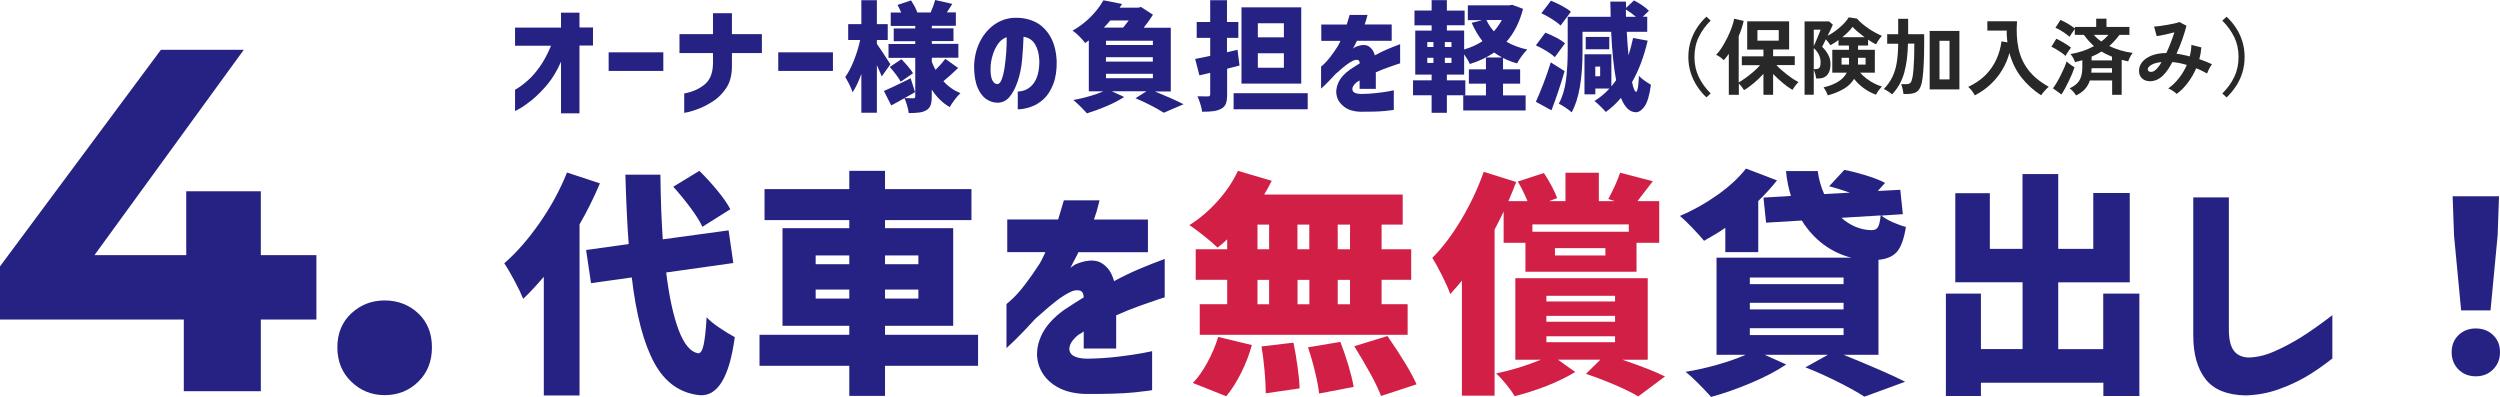
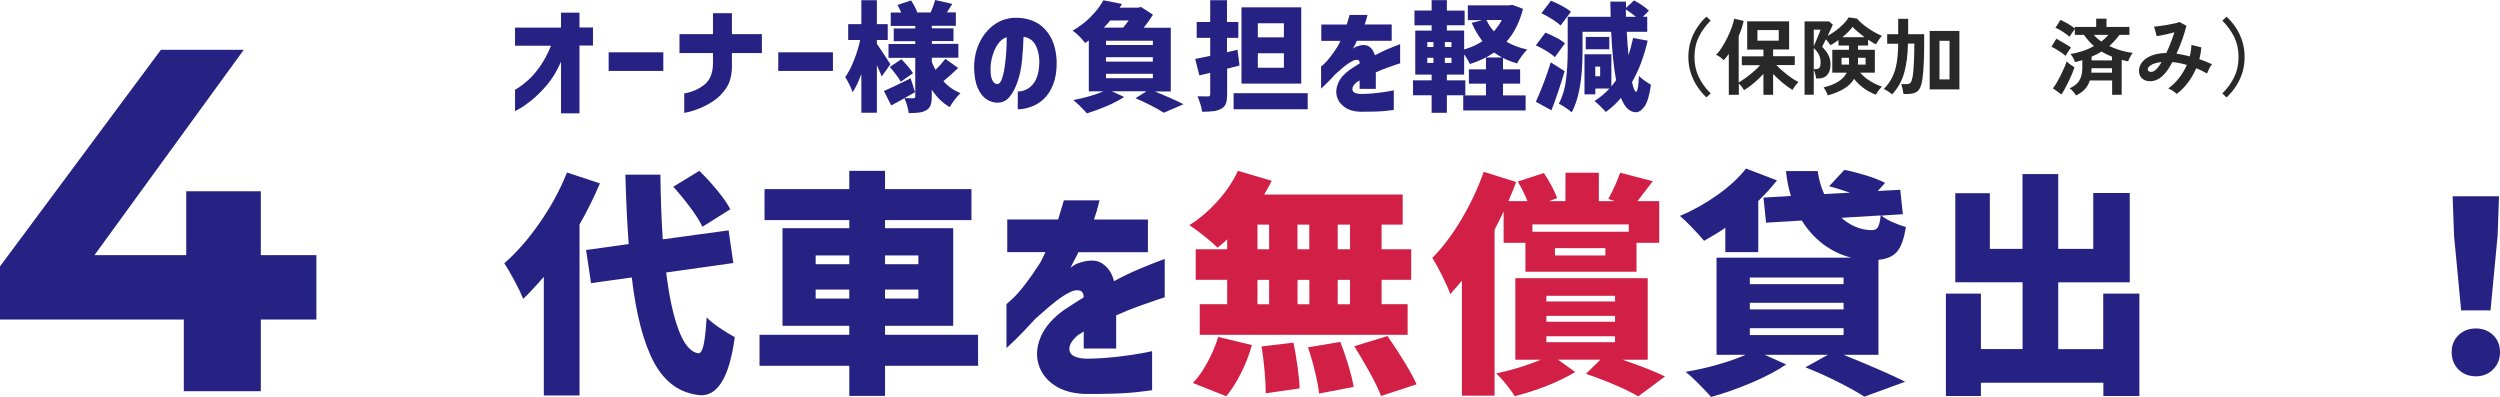
<svg xmlns="http://www.w3.org/2000/svg" width="359" height="57" viewBox="0 0 359 57" fill="none">
  <path d="M86.142 26.344C85.282 28.385 84.302 30.346 83.222 32.227V56.79H78.091V39.751C76.961 41.062 75.971 42.123 75.13 42.913C74.88 42.283 74.47 41.412 73.89 40.331C73.31 39.251 72.82 38.401 72.41 37.81C74.18 36.269 75.871 34.338 77.491 32.007C79.111 29.686 80.421 27.275 81.421 24.773L86.152 26.334L86.142 26.344ZM95.663 39.131C96.094 42.623 96.694 45.384 97.464 47.415C98.234 49.446 99.164 50.547 100.254 50.737C100.594 50.757 100.854 50.357 101.034 49.546C101.214 48.726 101.364 47.405 101.474 45.564C101.884 46.014 102.504 46.525 103.324 47.075C104.155 47.635 104.885 48.076 105.515 48.416C104.745 54.149 103.064 56.93 100.484 56.75C97.654 56.46 95.473 54.909 93.953 52.108C92.433 49.306 91.353 45.224 90.723 39.841L84.872 40.662L84.162 35.899L90.283 35.049C90.083 32.487 89.923 29.166 89.803 25.084H94.833C94.873 28.595 94.993 31.697 95.173 34.368L104.625 33.078L105.305 37.77L95.643 39.131H95.663ZM100.864 32.567C100.524 31.817 99.954 30.917 99.164 29.846C98.374 28.785 97.544 27.775 96.683 26.814L100.424 24.533C101.334 25.414 102.194 26.364 103.024 27.375C103.855 28.385 104.475 29.276 104.875 30.046L100.864 32.567Z" fill="#252283" />
  <path d="M140.451 48.076V52.528H127.089V56.85H121.958V52.528H109.066V48.076H121.958V46.785H112.367V32.767H121.958V31.607H109.787V27.155H121.958V24.533H127.089V27.155H139.501V31.607H127.089V32.767H136.88V46.785H127.089V48.076H140.451ZM117.128 36.68V37.94H121.958V36.68H117.128ZM117.128 42.873H121.958V41.582H117.128V42.873ZM131.88 36.68H127.089V37.94H131.88V36.68ZM131.88 42.873V41.582H127.089V42.873H131.88Z" fill="#252283" />
  <path d="M150.112 36.209H144.641V31.517H151.952C152.202 30.697 152.472 29.786 152.772 28.766H157.903C157.903 28.766 157.813 29.016 157.703 29.516C157.593 30.016 157.383 30.687 157.093 31.527H164.844V36.22H154.843C154.843 36.29 154.703 36.57 154.433 37.07C154.163 37.57 153.923 38.031 153.723 38.461C153.743 38.441 153.873 38.341 154.113 38.171C154.353 38.001 154.553 37.89 154.703 37.85C156.223 37.28 157.403 37.27 158.253 37.82C159.103 38.361 159.673 39.211 159.973 40.372C161.244 39.691 162.444 39.111 163.564 38.641C164.684 38.161 165.914 37.68 167.254 37.18V42.693C167.254 42.693 166.884 42.803 166.204 43.033C165.524 43.263 164.644 43.563 163.564 43.954C162.484 44.344 161.394 44.784 160.283 45.284V50.047H155.623V47.596C155.623 47.596 155.493 47.696 155.303 47.816C155.113 47.936 154.943 48.036 154.813 48.106C153.843 48.926 153.433 49.687 153.593 50.387C153.753 51.087 154.583 51.468 156.073 51.508C157.663 51.488 159.163 51.388 160.573 51.218C161.994 51.047 163.154 50.877 164.054 50.707C164.954 50.537 165.424 50.437 165.444 50.417V56.03C165.444 56.03 164.564 56.18 162.874 56.35C161.184 56.52 158.813 56.59 155.753 56.57C153.963 56.5 152.492 56.07 151.352 55.28C150.202 54.489 149.462 53.469 149.112 52.238C148.762 51.007 148.882 49.697 149.472 48.326C150.062 46.955 151.172 45.675 152.802 44.504C153.282 44.184 153.753 43.884 154.213 43.583C154.673 43.283 155.143 42.993 155.623 42.703C155.603 42.293 155.503 42.013 155.313 41.852C155.133 41.692 154.793 41.652 154.293 41.712C153.863 41.822 153.322 42.093 152.672 42.513C152.022 42.933 151.352 43.443 150.652 44.044C149.952 44.644 149.292 45.214 148.682 45.765C147.572 46.985 146.612 47.996 145.811 48.776C145.001 49.557 144.581 49.957 144.531 49.987V43.663C144.531 43.663 144.831 43.423 145.361 42.933C145.891 42.443 146.502 41.763 147.182 40.872C147.862 39.992 148.572 38.971 149.322 37.81C149.482 37.54 149.642 37.22 149.812 36.86C149.982 36.5 150.082 36.29 150.102 36.25L150.112 36.209Z" fill="#252283" />
  <path d="M176.224 34.368C175.614 34.939 175.144 35.329 174.834 35.559C174.383 35.109 173.743 34.548 172.913 33.888C172.083 33.228 171.373 32.708 170.793 32.327C172.223 31.447 173.563 30.306 174.824 28.905C176.084 27.505 177.064 26.054 177.764 24.533L182.625 25.964C182.215 26.754 181.855 27.415 181.534 27.935H201.427V32.257H198.397V35.799H202.647V40.181H198.397V43.683H202.137V48.076H172.283V43.683H176.224V40.181H171.703V35.799H176.224V34.368ZM171.293 54.989C171.993 54.289 172.683 53.318 173.353 52.098C174.023 50.877 174.553 49.636 174.934 48.386L179.764 49.546C179.404 50.887 178.894 52.208 178.234 53.529C177.574 54.849 176.864 55.97 176.094 56.9L171.303 54.999L171.293 54.989ZM180.574 32.257V35.799H182.245V32.257H180.574ZM180.574 40.191V43.693H182.245V40.191H180.574ZM185.745 49.206C185.975 50.317 186.165 51.487 186.335 52.708C186.505 53.929 186.605 54.949 186.625 55.77L181.764 56.48C181.764 55.6 181.704 54.519 181.594 53.248C181.484 51.978 181.334 50.807 181.154 49.746L185.745 49.206ZM186.315 35.799H188.015V32.257H186.315V35.799ZM188.025 40.191H186.325V43.693H188.025V40.191ZM192.476 49.096C192.886 50.137 193.266 51.267 193.636 52.478C193.996 53.689 194.246 54.719 194.386 55.56L189.426 56.51C189.336 55.69 189.146 54.669 188.845 53.428C188.555 52.188 188.215 51.007 187.825 49.877L192.486 49.096H192.476ZM193.866 35.799V32.257H192.096V35.799H193.866ZM193.866 43.693V40.191H192.096V43.693H193.866ZM199.237 48.246C201.297 51.237 202.697 53.548 203.418 55.189L198.317 56.86C197.997 56 197.477 54.909 196.757 53.599C196.026 52.288 195.266 50.987 194.476 49.717L199.237 48.256V48.246Z" fill="#D21F46" />
  <path d="M215.911 30.397C215.641 30.987 215.211 31.848 214.621 32.978V56.821H209.93V40.292C209.59 40.722 209.03 41.373 208.26 42.233C208.03 41.573 207.64 40.692 207.09 39.582C206.53 38.471 206.06 37.621 205.68 37.03C207.15 35.56 208.55 33.709 209.86 31.497C211.17 29.286 212.241 27.015 213.061 24.674L217.721 26.135C217.381 27.045 217.011 27.956 216.601 28.886H219.352C218.922 27.846 218.451 26.905 217.961 26.065L221.702 24.844C222.062 25.384 222.432 25.994 222.792 26.665C223.152 27.335 223.422 27.925 223.612 28.446L222.422 28.886H224.802V24.804H229.593V28.886H231.873L230.953 28.576C231.703 27.195 232.263 25.934 232.653 24.804L237.344 26.024L235.134 28.886H238.264V34.869H235.004V39.021H219.052V34.869H215.921V30.377L215.911 30.397ZM232.943 51.648C235.684 52.578 237.734 53.379 239.094 54.059L235.254 56.921C234.374 56.401 233.234 55.84 231.853 55.25C230.473 54.66 229.103 54.139 227.743 53.689L229.813 51.648H223.722L226.203 53.419C225.022 54.139 223.642 54.81 222.072 55.43C220.492 56.04 218.972 56.531 217.501 56.891C217.211 56.391 216.801 55.82 216.291 55.19C215.781 54.56 215.301 54.029 214.841 53.629C217.021 53.179 219.162 52.519 221.272 51.658H217.601V39.952H236.614V51.658H232.943V51.648ZM233.894 33.278V32.228H220.052V33.278H233.894ZM222.062 42.473V43.294H231.923V42.473H222.062ZM222.062 45.355V46.205H231.923V45.355H222.062ZM222.062 48.286V49.137H231.923V48.286H222.062ZM230.533 36.68V35.63H223.292V36.68H230.533Z" fill="#D21F46" />
  <path d="M247.765 32.708C246.945 33.278 245.925 33.898 244.705 34.579C244.255 34.038 243.675 33.398 242.985 32.678C242.295 31.957 241.704 31.397 241.234 31.007C243.115 30.216 244.915 29.206 246.625 27.995C248.335 26.785 249.706 25.514 250.726 24.203L255.176 25.904C254.446 26.834 253.556 27.825 252.486 28.866V36.209H247.755V32.708H247.765ZM264.708 50.937C268.898 52.638 271.859 53.929 273.579 54.819L267.728 56.96C266.818 56.37 265.588 55.68 264.018 54.889C262.457 54.099 260.867 53.379 259.257 52.748L262.487 50.947H253.406L256.497 52.338C255.156 53.248 253.496 54.119 251.516 54.959C249.536 55.8 247.595 56.48 245.715 57C245.175 56.39 244.545 55.73 243.845 55.029C243.145 54.329 242.545 53.779 242.044 53.398C243.585 53.148 245.125 52.798 246.665 52.358C248.205 51.918 249.546 51.447 250.676 50.947H246.495V37H265.848C264.398 36.64 263.067 35.999 261.847 35.099C260.637 34.188 259.597 33.048 258.737 31.667L253.606 31.977L253.236 28.375L257.177 28.135C256.837 27.065 256.597 25.884 256.466 24.563H261.027C261.167 25.674 261.467 26.774 261.947 27.865L265.658 27.665C264.458 27.255 263.457 26.955 262.667 26.744L264.848 24.393C265.798 24.573 266.838 24.843 267.978 25.194C269.118 25.544 270.018 25.904 270.698 26.264L269.648 27.425L272.879 27.255L273.249 30.757L270.158 30.957C270.588 31.297 271.129 31.617 271.789 31.907C272.449 32.197 273.079 32.428 273.689 32.587C273.419 34.288 272.989 35.469 272.419 36.139C271.839 36.81 270.949 37.2 269.748 37.31V50.947H264.718L264.708 50.937ZM251.276 39.851V40.802H264.738V39.851H251.276ZM251.276 43.483V44.434H264.738V43.483H251.276ZM251.276 47.125V48.116H264.738V47.125H251.276ZM264.428 31.277C265.058 31.847 265.758 32.277 266.498 32.587C267.248 32.888 268.008 33.048 268.778 33.048C269.208 33.048 269.508 32.898 269.678 32.608C269.848 32.317 269.978 31.757 270.068 30.937L264.428 31.277Z" fill="#252283" />
  <path d="M302.043 42.163H307.214V56.861H302.043V54.96H284.46V56.861H279.43V42.163H284.46V50.127H290.441V40.532H280.78V27.746H285.741V35.74H290.431V24.994H295.562V35.74H300.593V27.716H305.833V40.542H295.562V50.137H302.023V42.173L302.043 42.163Z" fill="#252283" />
-   <path d="M314.963 28.346H320.064V47.326C320.064 48.666 320.284 49.647 320.724 50.287C321.164 50.918 321.854 51.278 322.784 51.338C323.984 51.338 325.255 51.048 326.575 50.467C327.905 49.887 329.205 49.197 330.485 48.396C331.765 47.596 333.246 46.545 334.926 45.255V51.478C333.566 52.548 332.296 53.419 331.115 54.109C329.935 54.8 328.615 55.41 327.135 55.93C325.665 56.45 324.104 56.731 322.474 56.781C319.824 56.731 317.904 55.96 316.723 54.45C315.543 52.939 314.953 50.848 314.953 48.176V28.346H314.963Z" fill="#252283" />
  <path d="M353.029 53.049C352.379 52.388 352.059 51.568 352.059 50.567C352.059 49.567 352.389 48.756 353.049 48.116C353.709 47.486 354.529 47.166 355.529 47.166C356.529 47.166 357.349 47.486 358.009 48.116C358.669 48.746 358.999 49.567 358.999 50.567C358.999 51.568 358.669 52.388 358.009 53.049C357.349 53.709 356.519 54.039 355.529 54.039C354.539 54.039 353.679 53.709 353.029 53.049ZM353.419 44.574L352.399 33.828L352.199 28.186H358.859L358.659 33.828L357.639 44.574H353.419Z" fill="#252283" />
  <path d="M0 45.885V38.251L23.103 7.154H35.005L12.392 38.251L6.861 36.64H45.436V45.885H0ZM26.394 56.18V45.885L26.744 36.64V27.465H37.455V56.18H26.394Z" fill="#252283" />
-   <path d="M55.236 56.74C53.366 56.74 51.776 56.099 50.446 54.809C49.115 53.528 48.445 51.877 48.445 49.876C48.445 47.875 49.115 46.244 50.446 45.004C51.776 43.763 53.376 43.143 55.236 43.143C57.096 43.143 58.757 43.763 60.067 45.004C61.377 46.244 62.027 47.865 62.027 49.876C62.027 51.887 61.377 53.528 60.067 54.809C58.757 56.099 57.147 56.74 55.236 56.74Z" fill="#252283" />
  <path d="M83.212 16.278H80.562V8.864C79.992 10.165 79.332 11.275 78.562 12.176C77.802 13.076 77.061 13.807 76.371 14.367C75.671 14.927 75.101 15.327 74.651 15.578C74.201 15.818 73.971 15.948 73.961 15.948V12.886C73.961 12.886 74.151 12.776 74.491 12.566C74.831 12.356 75.271 12.006 75.821 11.525C76.371 11.045 76.931 10.395 77.511 9.584C78.091 8.774 78.632 7.763 79.132 6.563H73.961V3.961H80.562V1.82H83.212V3.941H85.153V6.543H83.212V16.268V16.278Z" fill="#252283" />
  <path d="M87.402 10.185V7.514H95.253V10.185H87.402Z" fill="#252283" />
  <path d="M102.385 7.624H97.574V4.902H102.385V1.891H105.105V4.902H109.406V7.624H105.105V9.665C105.075 10.905 104.795 11.896 104.285 12.646C103.775 13.397 103.195 13.997 102.545 14.437C101.895 14.877 101.235 15.238 100.585 15.508C99.924 15.778 99.374 15.968 98.934 16.068C98.494 16.168 98.264 16.218 98.254 16.208V13.417C98.254 13.417 98.414 13.387 98.704 13.327C98.994 13.267 99.355 13.147 99.775 12.976C100.195 12.806 100.625 12.556 101.055 12.236C101.485 11.916 101.815 11.496 102.035 10.985C102.255 10.475 102.375 9.855 102.385 9.114V7.614V7.624Z" fill="#252283" />
  <path d="M111.758 10.185V7.514H119.609V10.185H111.758Z" fill="#252283" />
  <path d="M126.62 10.986C126.5 10.666 126.26 10.125 125.92 9.355V16.189H123.689V10.626C123.279 11.746 122.859 12.627 122.429 13.247C122.259 12.697 121.909 11.956 121.379 11.056C121.829 10.435 122.249 9.635 122.629 8.665C123.009 7.694 123.309 6.724 123.519 5.743H121.799V3.462H123.689V0.03H125.92V3.462H127.48V5.743H125.92V6.303C126.28 6.804 126.93 7.774 127.86 9.225L126.62 10.976V10.986ZM137.581 9.765C136.871 10.466 136.161 11.096 135.471 11.656C136.161 12.427 136.981 12.997 137.921 13.377C137.671 13.607 137.391 13.917 137.091 14.318C136.781 14.718 136.551 15.078 136.381 15.378C135.381 14.808 134.521 13.977 133.801 12.877V13.847C133.801 14.388 133.741 14.818 133.631 15.118C133.521 15.418 133.311 15.658 133.021 15.828C132.73 15.998 132.39 16.108 132 16.159C131.61 16.209 131.11 16.239 130.49 16.239C130.46 15.928 130.38 15.568 130.26 15.158C130.14 14.748 130.01 14.388 129.88 14.097C129.11 14.538 128.47 14.888 127.98 15.138L126.93 13.067C127.59 12.797 128.87 12.186 130.77 11.246L131.4 13.237L129.9 14.087C130.22 14.107 130.64 14.117 131.16 14.117C131.26 14.117 131.33 14.097 131.37 14.047C131.41 14.007 131.43 13.937 131.43 13.847V8.314H127.59V6.323H131.43V5.913H128.34V4.092H131.43V3.722H127.91V1.801H129.41C129.24 1.391 129.06 1.031 128.88 0.71L130.82 0.06C131 0.33 131.18 0.63 131.35 0.94C131.52 1.251 131.64 1.541 131.72 1.791H133.641C133.911 1.191 134.131 0.59 134.291 0L136.751 0.56L135.971 1.781H137.261V3.702H133.811V4.072H136.921V5.893H133.811V6.303H137.621V8.294H133.811V8.895C133.991 9.345 134.171 9.725 134.341 10.035C134.881 9.505 135.351 8.975 135.751 8.454L137.601 9.765H137.581ZM129.34 11.736C129.2 11.466 128.99 11.126 128.69 10.736C128.39 10.345 128.09 9.965 127.77 9.615L129.44 8.504C129.77 8.835 130.09 9.185 130.4 9.555C130.71 9.925 130.95 10.245 131.11 10.515L129.34 11.736Z" fill="#252283" />
  <path d="M149.24 8.654C149.21 7.754 149.01 7.003 148.65 6.383C148.29 5.762 147.73 5.402 146.98 5.282C146.95 6.383 146.87 7.493 146.77 8.614C146.67 9.735 146.45 10.765 146.13 11.706C145.81 12.646 145.42 13.396 144.94 13.947C144.46 14.507 143.859 14.767 143.139 14.747C142.609 14.727 142.099 14.547 141.619 14.227C141.139 13.907 140.729 13.367 140.399 12.616C140.069 11.866 139.889 10.855 139.879 9.574C139.899 8.314 140.159 7.173 140.639 6.153C141.119 5.132 141.779 4.302 142.599 3.671C143.419 3.041 144.34 2.681 145.37 2.571C146.48 2.491 147.5 2.651 148.44 3.051C149.37 3.451 150.14 4.142 150.74 5.102C151.341 6.063 151.671 7.293 151.741 8.794C151.761 10.075 151.601 11.175 151.24 12.096C150.88 13.016 150.42 13.727 149.85 14.247C149.28 14.767 148.66 15.137 147.99 15.357C147.32 15.588 146.71 15.698 146.15 15.698V13.146C147.11 13.116 147.87 12.716 148.43 11.966C148.99 11.215 149.26 10.105 149.25 8.644L149.24 8.654ZM143.189 12.076C143.449 12.086 143.669 11.866 143.839 11.415C144.009 10.965 144.16 10.385 144.26 9.675C144.36 8.964 144.45 8.224 144.5 7.453C144.55 6.683 144.57 5.983 144.56 5.342C144.059 5.512 143.639 5.833 143.309 6.313C142.979 6.793 142.719 7.323 142.549 7.924C142.369 8.514 142.269 9.074 142.249 9.595C142.219 10.445 142.289 11.065 142.469 11.456C142.649 11.846 142.889 12.056 143.179 12.076H143.189Z" fill="#252283" />
  <path d="M165.805 13.116C167.525 13.816 168.916 14.437 169.956 14.967L167.115 16.188C166.665 15.897 166.055 15.547 165.305 15.157C164.555 14.767 163.805 14.417 163.055 14.107L164.635 13.106H159.654L161.424 13.926C160.754 14.367 159.924 14.807 158.944 15.227C157.954 15.647 157.004 15.998 156.084 16.278C155.804 15.957 155.464 15.617 155.094 15.237C154.714 14.867 154.393 14.577 154.133 14.367C154.894 14.226 155.654 14.046 156.424 13.826C157.194 13.606 157.874 13.366 158.444 13.116H156.354V5.802C156.194 5.922 156.024 6.052 155.824 6.172C155.624 5.892 155.334 5.562 154.974 5.202C154.614 4.842 154.293 4.571 154.023 4.401C155.034 3.821 155.914 3.151 156.654 2.39C157.404 1.63 158.004 0.839 158.454 0.039L161.124 0.569L160.784 1.1H163.455L163.845 1L165.565 2.11C165.235 2.65 164.795 3.281 164.235 3.981H168.125V13.136H165.795L165.805 13.116ZM159.434 2.941C159.144 3.291 158.834 3.631 158.514 3.961H161.284C161.424 3.801 161.685 3.461 162.085 2.941H159.434ZM165.555 6.462V5.852H158.824V6.462H165.555ZM158.814 8.844H165.545V8.213H158.814V8.844ZM165.555 10.595H158.824V11.225H165.555V10.595Z" fill="#252283" />
  <path d="M178.016 9.404L176.216 9.864V13.536C176.216 14.117 176.156 14.567 176.036 14.877C175.916 15.197 175.696 15.437 175.386 15.607C175.075 15.778 174.715 15.898 174.285 15.958C173.865 16.018 173.305 16.048 172.625 16.048C172.595 15.738 172.505 15.377 172.375 14.947C172.245 14.517 172.105 14.147 171.955 13.827C172.355 13.837 172.855 13.847 173.465 13.847C173.585 13.847 173.675 13.817 173.715 13.767C173.755 13.716 173.785 13.636 173.785 13.516V10.455L172.235 10.825L171.625 8.464C172.115 8.374 172.835 8.224 173.785 8.024V5.442H171.845V3.161H173.785V0.029H176.196V3.161H177.826V5.442H176.196V7.503L177.706 7.143L177.996 9.404H178.016ZM177.146 13.386H187.787V15.688H177.146V13.386ZM186.857 1.05V12.006H178.276V1.05H186.857ZM184.367 5.362V3.341H180.626V5.362H184.367ZM184.367 9.724V7.653H180.626V9.724H184.367Z" fill="#252283" />
  <path d="M192.477 5.873H189.737V3.521H193.398C193.518 3.111 193.658 2.651 193.808 2.141H196.378C196.378 2.141 196.338 2.261 196.278 2.511C196.218 2.761 196.118 3.091 195.968 3.511H199.848V5.863H194.848C194.848 5.863 194.778 6.043 194.648 6.283C194.508 6.533 194.398 6.763 194.288 6.983C194.298 6.973 194.368 6.923 194.488 6.843C194.608 6.763 194.708 6.703 194.788 6.683C195.548 6.403 196.138 6.393 196.568 6.663C196.988 6.933 197.278 7.363 197.428 7.944C198.058 7.604 198.658 7.313 199.218 7.073C199.778 6.833 200.399 6.593 201.059 6.343V9.094C201.059 9.094 200.869 9.154 200.529 9.264C200.189 9.374 199.748 9.535 199.208 9.725C198.668 9.915 198.118 10.135 197.568 10.385V12.766H195.238V11.546C195.238 11.546 195.168 11.596 195.078 11.656C194.978 11.716 194.898 11.766 194.828 11.796C194.338 12.206 194.138 12.586 194.218 12.936C194.298 13.287 194.708 13.477 195.458 13.497C196.248 13.487 196.998 13.437 197.708 13.357C198.418 13.277 198.998 13.187 199.448 13.106C199.898 13.026 200.138 12.976 200.148 12.966V15.778C200.148 15.778 199.708 15.858 198.868 15.938C198.028 16.018 196.838 16.058 195.308 16.048C194.408 16.018 193.678 15.798 193.108 15.398C192.537 14.997 192.157 14.497 191.987 13.877C191.807 13.257 191.867 12.606 192.167 11.916C192.467 11.225 193.017 10.595 193.838 10.005C194.078 9.845 194.308 9.695 194.548 9.545C194.778 9.394 195.018 9.254 195.258 9.104C195.248 8.904 195.198 8.754 195.108 8.674C195.018 8.594 194.848 8.574 194.598 8.604C194.378 8.664 194.118 8.794 193.788 9.004C193.458 9.214 193.128 9.464 192.777 9.765C192.427 10.065 192.097 10.355 191.787 10.625C191.227 11.235 190.757 11.736 190.347 12.126C189.937 12.516 189.727 12.716 189.707 12.726V9.565C189.707 9.565 189.857 9.444 190.127 9.194C190.397 8.954 190.697 8.604 191.037 8.164C191.377 7.724 191.737 7.213 192.107 6.633C192.187 6.493 192.267 6.343 192.357 6.153C192.437 5.973 192.487 5.873 192.497 5.843L192.477 5.873Z" fill="#252283" />
  <path d="M218.712 1.26C218.232 3.141 217.442 4.722 216.332 5.993C217.182 6.493 218.172 6.863 219.312 7.113C219.072 7.343 218.812 7.654 218.522 8.044C218.232 8.434 218.012 8.794 217.852 9.104C217.162 8.914 216.482 8.654 215.832 8.324V9.955H218.292V12.016H215.832V13.697H219.082V15.858H210.121V13.697H213.382V12.016H210.931V9.955H213.382V8.254H215.692C215.252 8.004 214.872 7.764 214.552 7.543C213.542 8.234 212.381 8.784 211.071 9.194C210.871 8.744 210.591 8.274 210.251 7.804V10.715H207.771V11.536H210.421V13.677H207.771V16.198H205.581V13.677H202.91V11.536H205.581V10.715H203.23V4.392H205.581V3.641H203.12V1.51H205.581V0.02H207.771V1.52H210.321V3.631H207.771V4.382H210.251V7.103C211.251 6.813 212.131 6.413 212.882 5.913C212.291 5.162 211.781 4.282 211.331 3.281L212.842 2.891H210.781V0.77H216.732L217.152 0.69L218.702 1.27L218.712 1.26ZM204.96 6.043V6.753H205.841V6.043H204.96ZM204.96 8.304V9.034H205.841V8.304H204.96ZM208.431 6.753V6.043H207.481V6.753H208.431ZM208.431 9.034V8.304H207.481V9.034H208.431ZM213.452 2.871C213.722 3.471 214.082 4.022 214.522 4.502C214.982 3.982 215.362 3.441 215.662 2.871H213.452Z" fill="#252283" />
  <path d="M223.271 8.215C223.011 7.955 222.621 7.665 222.091 7.334C221.561 7.014 221.051 6.734 220.551 6.514L221.911 4.693C222.421 4.883 222.941 5.123 223.481 5.403C224.021 5.684 224.431 5.964 224.731 6.224L223.271 8.215ZM224.681 10.206C224.081 12.257 223.451 14.138 222.791 15.839L220.551 14.618C220.891 13.868 221.261 12.987 221.651 11.967C222.041 10.946 222.391 9.946 222.691 8.955L224.681 10.216V10.206ZM224.101 3.672C223.831 3.402 223.431 3.102 222.901 2.762C222.371 2.432 221.851 2.142 221.341 1.902L222.721 0.101C223.251 0.311 223.791 0.571 224.331 0.861C224.871 1.151 225.291 1.431 225.581 1.691L224.101 3.662V3.672ZM236.603 5.854C236.063 8.165 235.313 10.146 234.363 11.787C234.553 12.717 234.753 13.178 234.943 13.178C235.143 13.188 235.283 12.427 235.353 10.876C235.523 11.096 235.793 11.326 236.163 11.587C236.533 11.847 236.833 12.037 237.073 12.167C236.873 13.658 236.573 14.678 236.173 15.259C235.773 15.829 235.353 16.119 234.913 16.119C234.463 16.109 234.053 15.929 233.703 15.589C233.353 15.249 233.043 14.738 232.772 14.058C232.122 14.828 231.402 15.499 230.592 16.079C230.432 15.889 230.182 15.619 229.842 15.289C229.502 14.958 229.212 14.688 228.972 14.498C229.772 13.998 230.492 13.408 231.112 12.717H229.092V13.548H227.532V7.795H231.392V12.407C231.712 12.027 231.932 11.717 232.072 11.507C231.732 9.696 231.492 7.374 231.362 4.563H227.252V7.284C227.252 11.326 226.732 14.268 225.691 16.129C225.491 15.939 225.191 15.709 224.801 15.449C224.411 15.188 224.091 14.998 223.841 14.888C224.361 13.938 224.701 12.817 224.871 11.537C225.041 10.256 225.121 8.835 225.121 7.284V2.412H231.292L231.242 0.231H233.483L233.503 1.131L234.643 0.061C235.033 0.251 235.423 0.491 235.833 0.771C236.243 1.051 236.563 1.311 236.783 1.551L235.913 2.402H236.543V4.563H233.603C233.673 5.814 233.753 6.934 233.853 7.935C234.103 7.164 234.323 6.334 234.513 5.453L236.623 5.844L236.603 5.854ZM231.092 5.303V7.074H227.712V5.303H231.092ZM229.782 10.956V9.566H229.082V10.956H229.782ZM234.923 2.412C234.443 2.012 233.963 1.661 233.473 1.361L233.493 2.412H234.923Z" fill="#252283" />
  <path d="M245.045 13.987C244.545 13.517 244.095 12.986 243.705 12.386C243.315 11.796 243.015 11.145 242.785 10.445C242.565 9.745 242.445 8.984 242.445 8.184C242.445 7.383 242.555 6.623 242.785 5.912C243.005 5.212 243.315 4.562 243.705 3.971C244.095 3.381 244.535 2.851 245.045 2.391L245.655 2.951C244.925 3.681 244.355 4.462 243.945 5.312C243.535 6.153 243.325 7.113 243.325 8.184C243.325 9.254 243.535 10.205 243.945 11.055C244.355 11.906 244.925 12.696 245.655 13.416L245.045 13.977V13.987Z" fill="#282828" />
  <path d="M248.258 13.627V7.724C248.138 7.904 248.018 8.064 247.898 8.214C247.778 8.364 247.658 8.514 247.528 8.645C247.398 8.504 247.228 8.364 247.028 8.214C246.818 8.064 246.628 7.954 246.438 7.874C246.718 7.594 246.998 7.234 247.278 6.784C247.558 6.333 247.818 5.863 248.068 5.363C248.318 4.863 248.518 4.372 248.688 3.902C248.858 3.432 248.968 3.022 249.028 2.691L250.398 3.002C250.318 3.342 250.218 3.702 250.098 4.072C249.978 4.442 249.838 4.813 249.678 5.193V11.836C249.978 11.666 250.308 11.446 250.688 11.176C251.068 10.906 251.438 10.606 251.808 10.285C252.178 9.965 252.488 9.655 252.748 9.365H250.128V8.094H253.228V7.124H250.898V3.062H256.919V7.104H254.619V8.074H257.729V9.345H255.089C255.299 9.565 255.539 9.805 255.809 10.045C256.079 10.285 256.369 10.525 256.659 10.746C256.959 10.966 257.239 11.176 257.519 11.356C257.799 11.536 258.049 11.686 258.259 11.796C258.109 11.936 257.949 12.106 257.789 12.326C257.629 12.547 257.489 12.737 257.389 12.907C256.949 12.647 256.479 12.306 255.989 11.896C255.499 11.486 255.039 11.066 254.619 10.626V13.617H253.228V10.606C252.818 11.066 252.368 11.496 251.868 11.916C251.368 12.336 250.898 12.677 250.448 12.947C250.358 12.807 250.248 12.637 250.108 12.457C249.968 12.277 249.828 12.126 249.698 11.996V13.617H248.298L248.258 13.627ZM252.368 5.843H255.429V4.322H252.368V5.843Z" fill="#282828" />
  <path d="M262.467 13.696C262.407 13.516 262.327 13.316 262.207 13.096C262.087 12.876 261.977 12.696 261.867 12.546C262.667 12.365 263.357 12.095 263.927 11.745C264.507 11.395 264.928 10.955 265.198 10.434H263.117V7.153H265.508V6.542H264.007V5.752C263.817 5.892 263.617 6.032 263.427 6.152C263.237 6.272 263.037 6.392 262.857 6.492C262.787 6.392 262.687 6.252 262.557 6.082C262.427 5.912 262.307 5.762 262.197 5.642C262.087 5.872 261.977 6.092 261.877 6.282C261.777 6.482 261.707 6.622 261.657 6.722C261.977 7.023 262.257 7.373 262.497 7.793C262.737 8.213 262.857 8.674 262.857 9.184C262.857 9.694 262.777 10.104 262.627 10.404C262.477 10.705 262.267 10.925 262.007 11.065C261.747 11.205 261.467 11.265 261.147 11.265H260.797C260.777 11.055 260.727 10.835 260.657 10.585C260.587 10.344 260.517 10.144 260.457 9.994V13.606H259.137V3.071H262.657L263.197 3.541C263.137 3.701 263.027 3.931 262.887 4.221C262.747 4.521 262.597 4.821 262.447 5.142C262.867 4.922 263.267 4.671 263.647 4.381C264.027 4.091 264.387 3.781 264.708 3.461C265.028 3.131 265.288 2.81 265.478 2.49L266.668 2.67C266.848 2.89 267.088 3.131 267.368 3.371C267.648 3.611 267.958 3.841 268.288 4.071C268.618 4.301 268.958 4.501 269.298 4.691C269.638 4.871 269.958 5.032 270.248 5.152C270.148 5.242 270.048 5.362 269.938 5.512C269.828 5.662 269.718 5.822 269.628 5.972C269.528 6.132 269.458 6.262 269.408 6.362C269.258 6.302 269.078 6.212 268.878 6.092C268.678 5.972 268.468 5.842 268.258 5.692V6.542H266.818V7.153H269.228V10.434H267.118C267.378 10.735 267.678 11.015 268.018 11.275C268.358 11.535 268.728 11.765 269.108 11.965C269.488 12.165 269.868 12.315 270.238 12.425C270.088 12.576 269.928 12.776 269.758 13.006C269.588 13.236 269.468 13.436 269.388 13.596C268.768 13.376 268.188 13.066 267.638 12.666C267.088 12.265 266.628 11.825 266.248 11.325C265.898 11.905 265.398 12.396 264.738 12.776C264.087 13.156 263.327 13.466 262.467 13.696ZM260.457 6.622C260.527 6.482 260.617 6.292 260.707 6.072C260.807 5.852 260.897 5.622 260.997 5.382C261.097 5.142 261.187 4.922 261.267 4.721C261.347 4.521 261.407 4.361 261.437 4.261H260.457V6.622ZM260.457 9.924H260.777C260.977 9.924 261.137 9.864 261.257 9.734C261.377 9.604 261.437 9.344 261.437 8.944C261.437 8.173 261.107 7.493 260.457 6.903V9.914V9.924ZM264.447 9.274H265.518V8.303H264.447V9.274ZM264.557 5.342H267.748C267.408 5.082 267.078 4.821 266.758 4.551C266.438 4.281 266.198 4.051 266.028 3.851C265.878 4.071 265.668 4.321 265.408 4.581C265.148 4.841 264.857 5.092 264.557 5.342ZM266.808 9.274H267.898V8.303H266.808V9.274Z" fill="#282828" />
  <path d="M271.72 13.567C271.58 13.437 271.4 13.297 271.18 13.157C270.96 13.007 270.74 12.886 270.52 12.777C271.06 12.216 271.47 11.626 271.76 11.016C272.05 10.405 272.26 9.715 272.38 8.954C272.5 8.194 272.57 7.304 272.58 6.283H271V4.912H272.58V2.701H274.01V4.912H276.31V6.283C276.31 8.424 276.23 10.065 276.08 11.206C276 11.826 275.88 12.296 275.71 12.626C275.54 12.957 275.31 13.187 275.01 13.307C274.71 13.427 274.33 13.497 273.86 13.497H273.34C273.32 13.297 273.27 13.057 273.21 12.767C273.15 12.486 273.08 12.256 273.01 12.086H273.74C274.03 12.086 274.23 12.016 274.35 11.876C274.47 11.736 274.57 11.456 274.65 11.026C274.7 10.765 274.74 10.395 274.78 9.915C274.82 9.435 274.85 8.884 274.87 8.254C274.89 7.624 274.9 6.963 274.9 6.263H273.98C273.96 7.844 273.78 9.225 273.45 10.425C273.12 11.626 272.54 12.666 271.7 13.557L271.72 13.567ZM277.1 12.836V4.442H281.371V12.836H277.1ZM278.511 11.406H279.951V5.863H278.511V11.406Z" fill="#282828" />
-   <path d="M283.573 13.686C283.473 13.476 283.333 13.266 283.163 13.036C282.993 12.816 282.813 12.626 282.633 12.476C283.613 12.015 284.443 11.455 285.103 10.795C285.763 10.134 286.283 9.384 286.663 8.564C287.043 7.743 287.293 6.863 287.413 5.942L288.264 6.082C288.234 5.812 288.204 5.532 288.184 5.252C288.164 4.972 288.154 4.682 288.164 4.391H285.383V3.051H289.644C289.544 4.462 289.604 5.742 289.844 6.903C290.084 8.063 290.554 9.104 291.254 10.024C291.954 10.945 292.934 11.755 294.204 12.466C294.024 12.606 293.834 12.786 293.624 13.026C293.414 13.266 293.244 13.486 293.104 13.686C292.044 12.996 291.104 12.156 290.304 11.155C289.504 10.155 288.924 8.964 288.554 7.593C288.324 8.464 287.974 9.284 287.503 10.065C287.033 10.835 286.473 11.535 285.803 12.146C285.143 12.766 284.393 13.276 283.573 13.696V13.686Z" fill="#282828" />
-   <path d="M296.612 8.033C296.472 7.892 296.282 7.742 296.042 7.572C295.802 7.402 295.542 7.242 295.282 7.082C295.022 6.922 294.792 6.802 294.582 6.712L295.292 5.561C295.642 5.731 296.022 5.931 296.412 6.172C296.812 6.412 297.142 6.632 297.402 6.842C297.342 6.912 297.252 7.032 297.142 7.182C297.032 7.342 296.932 7.492 296.832 7.652C296.732 7.812 296.662 7.932 296.612 8.033ZM296.022 13.565L294.802 12.685C294.982 12.445 295.172 12.165 295.362 11.835C295.552 11.504 295.742 11.164 295.922 10.794C296.102 10.434 296.272 10.074 296.422 9.733C296.572 9.393 296.682 9.083 296.762 8.813C296.822 8.883 296.932 8.973 297.072 9.093C297.212 9.203 297.362 9.313 297.512 9.413C297.662 9.513 297.802 9.603 297.902 9.663C297.812 9.944 297.692 10.254 297.552 10.604C297.402 10.954 297.242 11.304 297.062 11.674C296.882 12.035 296.712 12.385 296.532 12.715C296.352 13.045 296.182 13.325 296.022 13.565ZM298.113 13.695C298.013 13.525 297.872 13.345 297.702 13.145C297.532 12.945 297.362 12.795 297.202 12.695C297.622 12.485 297.973 12.255 298.243 11.995C298.513 11.735 298.713 11.414 298.833 11.024C298.963 10.634 299.023 10.154 299.023 9.563V8.643C298.843 8.693 298.673 8.743 298.503 8.783C298.333 8.833 298.153 8.883 297.972 8.923C297.912 8.743 297.832 8.543 297.712 8.323C297.592 8.103 297.462 7.912 297.312 7.762C297.852 7.682 298.413 7.542 299.003 7.352C299.593 7.162 300.163 6.912 300.693 6.622C300.443 6.402 300.203 6.152 299.963 5.891C299.723 5.631 299.483 5.331 299.253 5.011H297.942V4.17C297.882 4.261 297.792 4.371 297.692 4.521C297.592 4.661 297.492 4.801 297.402 4.941C297.312 5.081 297.242 5.191 297.192 5.281C297.052 5.151 296.852 5.001 296.612 4.831C296.372 4.661 296.122 4.491 295.862 4.341C295.602 4.18 295.372 4.07 295.162 3.99L295.882 2.86C296.092 2.95 296.322 3.06 296.582 3.2C296.842 3.34 297.092 3.49 297.332 3.64C297.572 3.8 297.782 3.95 297.952 4.09V3.87H301.013V2.68H302.493V3.87H305.784V5.011H304.353C303.883 5.641 303.393 6.172 302.893 6.612C303.423 6.862 303.973 7.072 304.553 7.242C305.134 7.412 305.704 7.532 306.254 7.592C306.174 7.682 306.094 7.802 306.004 7.952C305.914 8.103 305.834 8.263 305.764 8.413C305.694 8.573 305.644 8.703 305.604 8.813C305.444 8.773 305.284 8.733 305.133 8.703C304.973 8.663 304.823 8.633 304.673 8.593V13.616H303.303V11.554H300.103C299.933 12.065 299.683 12.495 299.363 12.835C299.033 13.175 298.623 13.465 298.143 13.695H298.113ZM300.323 10.434H303.283V9.793H300.353C300.353 9.893 300.343 10.004 300.333 10.114C300.333 10.224 300.323 10.324 300.313 10.434H300.323ZM300.353 8.673H303.283V8.143C303.023 8.043 302.763 7.922 302.513 7.802C302.263 7.682 302.023 7.552 301.783 7.402C301.323 7.692 300.853 7.932 300.353 8.133V8.663V8.673ZM301.753 5.961C302.133 5.671 302.473 5.361 302.773 5.011H300.683C300.823 5.191 300.993 5.351 301.173 5.511C301.353 5.671 301.543 5.821 301.753 5.961Z" fill="#282828" />
+   <path d="M296.612 8.033C296.472 7.892 296.282 7.742 296.042 7.572C295.802 7.402 295.542 7.242 295.282 7.082C295.022 6.922 294.792 6.802 294.582 6.712L295.292 5.561C296.812 6.412 297.142 6.632 297.402 6.842C297.342 6.912 297.252 7.032 297.142 7.182C297.032 7.342 296.932 7.492 296.832 7.652C296.732 7.812 296.662 7.932 296.612 8.033ZM296.022 13.565L294.802 12.685C294.982 12.445 295.172 12.165 295.362 11.835C295.552 11.504 295.742 11.164 295.922 10.794C296.102 10.434 296.272 10.074 296.422 9.733C296.572 9.393 296.682 9.083 296.762 8.813C296.822 8.883 296.932 8.973 297.072 9.093C297.212 9.203 297.362 9.313 297.512 9.413C297.662 9.513 297.802 9.603 297.902 9.663C297.812 9.944 297.692 10.254 297.552 10.604C297.402 10.954 297.242 11.304 297.062 11.674C296.882 12.035 296.712 12.385 296.532 12.715C296.352 13.045 296.182 13.325 296.022 13.565ZM298.113 13.695C298.013 13.525 297.872 13.345 297.702 13.145C297.532 12.945 297.362 12.795 297.202 12.695C297.622 12.485 297.973 12.255 298.243 11.995C298.513 11.735 298.713 11.414 298.833 11.024C298.963 10.634 299.023 10.154 299.023 9.563V8.643C298.843 8.693 298.673 8.743 298.503 8.783C298.333 8.833 298.153 8.883 297.972 8.923C297.912 8.743 297.832 8.543 297.712 8.323C297.592 8.103 297.462 7.912 297.312 7.762C297.852 7.682 298.413 7.542 299.003 7.352C299.593 7.162 300.163 6.912 300.693 6.622C300.443 6.402 300.203 6.152 299.963 5.891C299.723 5.631 299.483 5.331 299.253 5.011H297.942V4.17C297.882 4.261 297.792 4.371 297.692 4.521C297.592 4.661 297.492 4.801 297.402 4.941C297.312 5.081 297.242 5.191 297.192 5.281C297.052 5.151 296.852 5.001 296.612 4.831C296.372 4.661 296.122 4.491 295.862 4.341C295.602 4.18 295.372 4.07 295.162 3.99L295.882 2.86C296.092 2.95 296.322 3.06 296.582 3.2C296.842 3.34 297.092 3.49 297.332 3.64C297.572 3.8 297.782 3.95 297.952 4.09V3.87H301.013V2.68H302.493V3.87H305.784V5.011H304.353C303.883 5.641 303.393 6.172 302.893 6.612C303.423 6.862 303.973 7.072 304.553 7.242C305.134 7.412 305.704 7.532 306.254 7.592C306.174 7.682 306.094 7.802 306.004 7.952C305.914 8.103 305.834 8.263 305.764 8.413C305.694 8.573 305.644 8.703 305.604 8.813C305.444 8.773 305.284 8.733 305.133 8.703C304.973 8.663 304.823 8.633 304.673 8.593V13.616H303.303V11.554H300.103C299.933 12.065 299.683 12.495 299.363 12.835C299.033 13.175 298.623 13.465 298.143 13.695H298.113ZM300.323 10.434H303.283V9.793H300.353C300.353 9.893 300.343 10.004 300.333 10.114C300.333 10.224 300.323 10.324 300.313 10.434H300.323ZM300.353 8.673H303.283V8.143C303.023 8.043 302.763 7.922 302.513 7.802C302.263 7.682 302.023 7.552 301.783 7.402C301.323 7.692 300.853 7.932 300.353 8.133V8.663V8.673ZM301.753 5.961C302.133 5.671 302.473 5.361 302.773 5.011H300.683C300.823 5.191 300.993 5.351 301.173 5.511C301.353 5.671 301.543 5.821 301.753 5.961Z" fill="#282828" />
  <path d="M312.555 13.476C312.425 13.335 312.245 13.195 311.995 13.035C311.745 12.875 311.535 12.765 311.355 12.695C311.925 12.305 312.435 11.815 312.895 11.224C313.355 10.634 313.735 10.004 314.025 9.323C313.685 9.223 313.335 9.133 312.985 9.063C312.635 8.993 312.285 8.943 311.955 8.913C311.745 9.303 311.535 9.664 311.315 9.984C311.095 10.304 310.875 10.584 310.645 10.804C310.305 11.144 309.944 11.384 309.544 11.525C309.144 11.665 308.764 11.695 308.404 11.635C308.044 11.575 307.744 11.425 307.514 11.174C307.284 10.924 307.164 10.594 307.164 10.174C307.164 9.714 307.314 9.283 307.624 8.903C307.924 8.523 308.374 8.213 308.954 7.983C309.534 7.753 310.245 7.623 311.085 7.612C311.305 7.152 311.505 6.672 311.705 6.162C311.905 5.651 312.085 5.141 312.245 4.641C311.945 4.721 311.635 4.801 311.315 4.871C310.995 4.941 310.685 5.011 310.405 5.071C310.124 5.131 309.884 5.171 309.704 5.191L309.324 3.811C309.534 3.811 309.804 3.78 310.124 3.74C310.445 3.7 310.795 3.65 311.165 3.58C311.525 3.52 311.875 3.45 312.195 3.38C312.515 3.31 312.775 3.24 312.965 3.16L313.975 3.7C313.835 4.261 313.645 4.901 313.395 5.611C313.145 6.322 312.865 7.022 312.545 7.713C312.845 7.753 313.155 7.803 313.475 7.873C313.795 7.933 314.115 8.013 314.445 8.103C314.515 7.823 314.575 7.542 314.615 7.272C314.655 6.992 314.675 6.722 314.685 6.452L316.115 6.802C316.075 7.362 315.975 7.933 315.825 8.503C316.145 8.603 316.455 8.723 316.765 8.843C317.075 8.963 317.365 9.093 317.646 9.223C317.566 9.323 317.476 9.443 317.385 9.604C317.285 9.764 317.205 9.934 317.125 10.104C317.045 10.274 316.985 10.424 316.935 10.554C316.685 10.414 316.435 10.284 316.175 10.154C315.915 10.024 315.645 9.904 315.375 9.804C315.065 10.534 314.665 11.214 314.185 11.865C313.705 12.505 313.165 13.055 312.555 13.496V13.476ZM308.424 10.024C308.444 10.124 308.504 10.214 308.624 10.274C308.744 10.334 308.894 10.344 309.074 10.304C309.254 10.264 309.444 10.144 309.654 9.944C309.764 9.834 309.884 9.684 310.014 9.514C310.144 9.333 310.275 9.133 310.395 8.913C309.714 8.983 309.204 9.133 308.874 9.353C308.534 9.574 308.384 9.804 308.414 10.034L308.424 10.024Z" fill="#282828" />
  <path d="M319.735 13.986L319.125 13.426C319.855 12.696 320.425 11.905 320.835 11.065C321.245 10.214 321.455 9.264 321.455 8.193C321.455 7.123 321.245 6.162 320.835 5.322C320.425 4.481 319.855 3.691 319.125 2.961L319.735 2.4C320.235 2.861 320.685 3.391 321.075 3.981C321.465 4.572 321.775 5.222 321.995 5.922C322.215 6.623 322.325 7.383 322.325 8.193C322.325 9.004 322.215 9.744 321.995 10.455C321.775 11.155 321.465 11.805 321.075 12.396C320.685 12.986 320.235 13.516 319.735 13.996V13.986Z" fill="#282828" />
</svg>